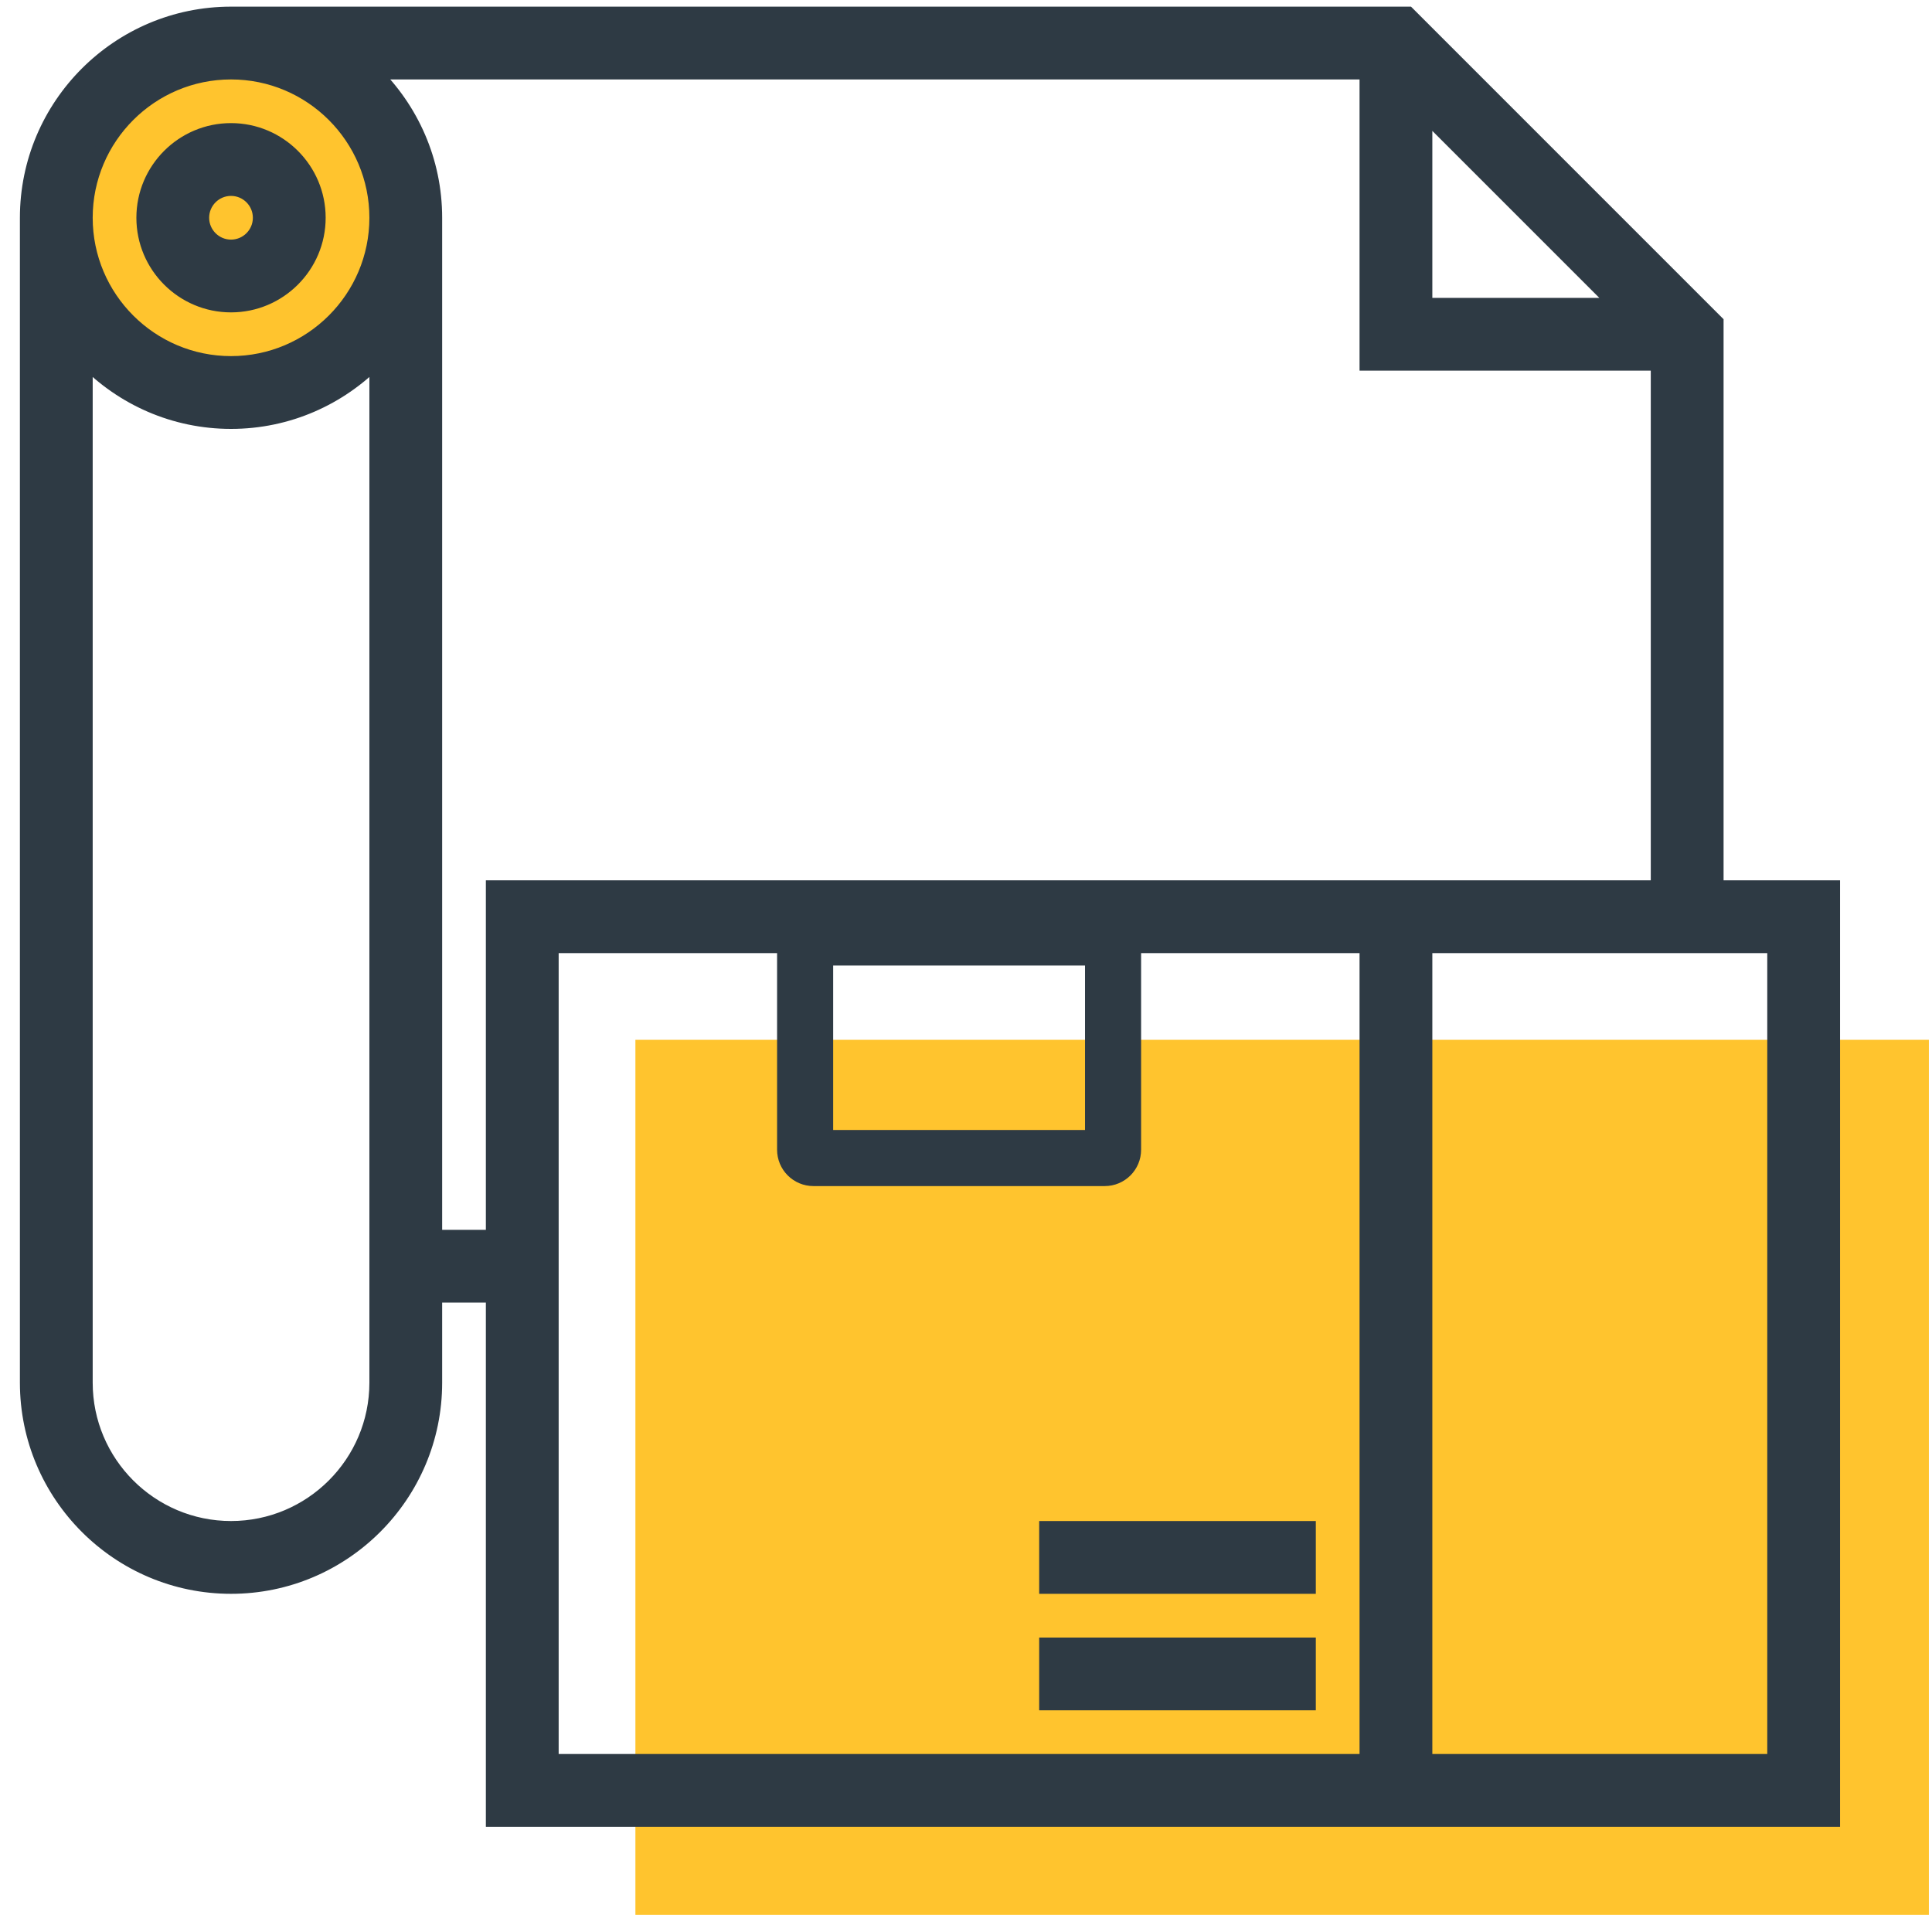
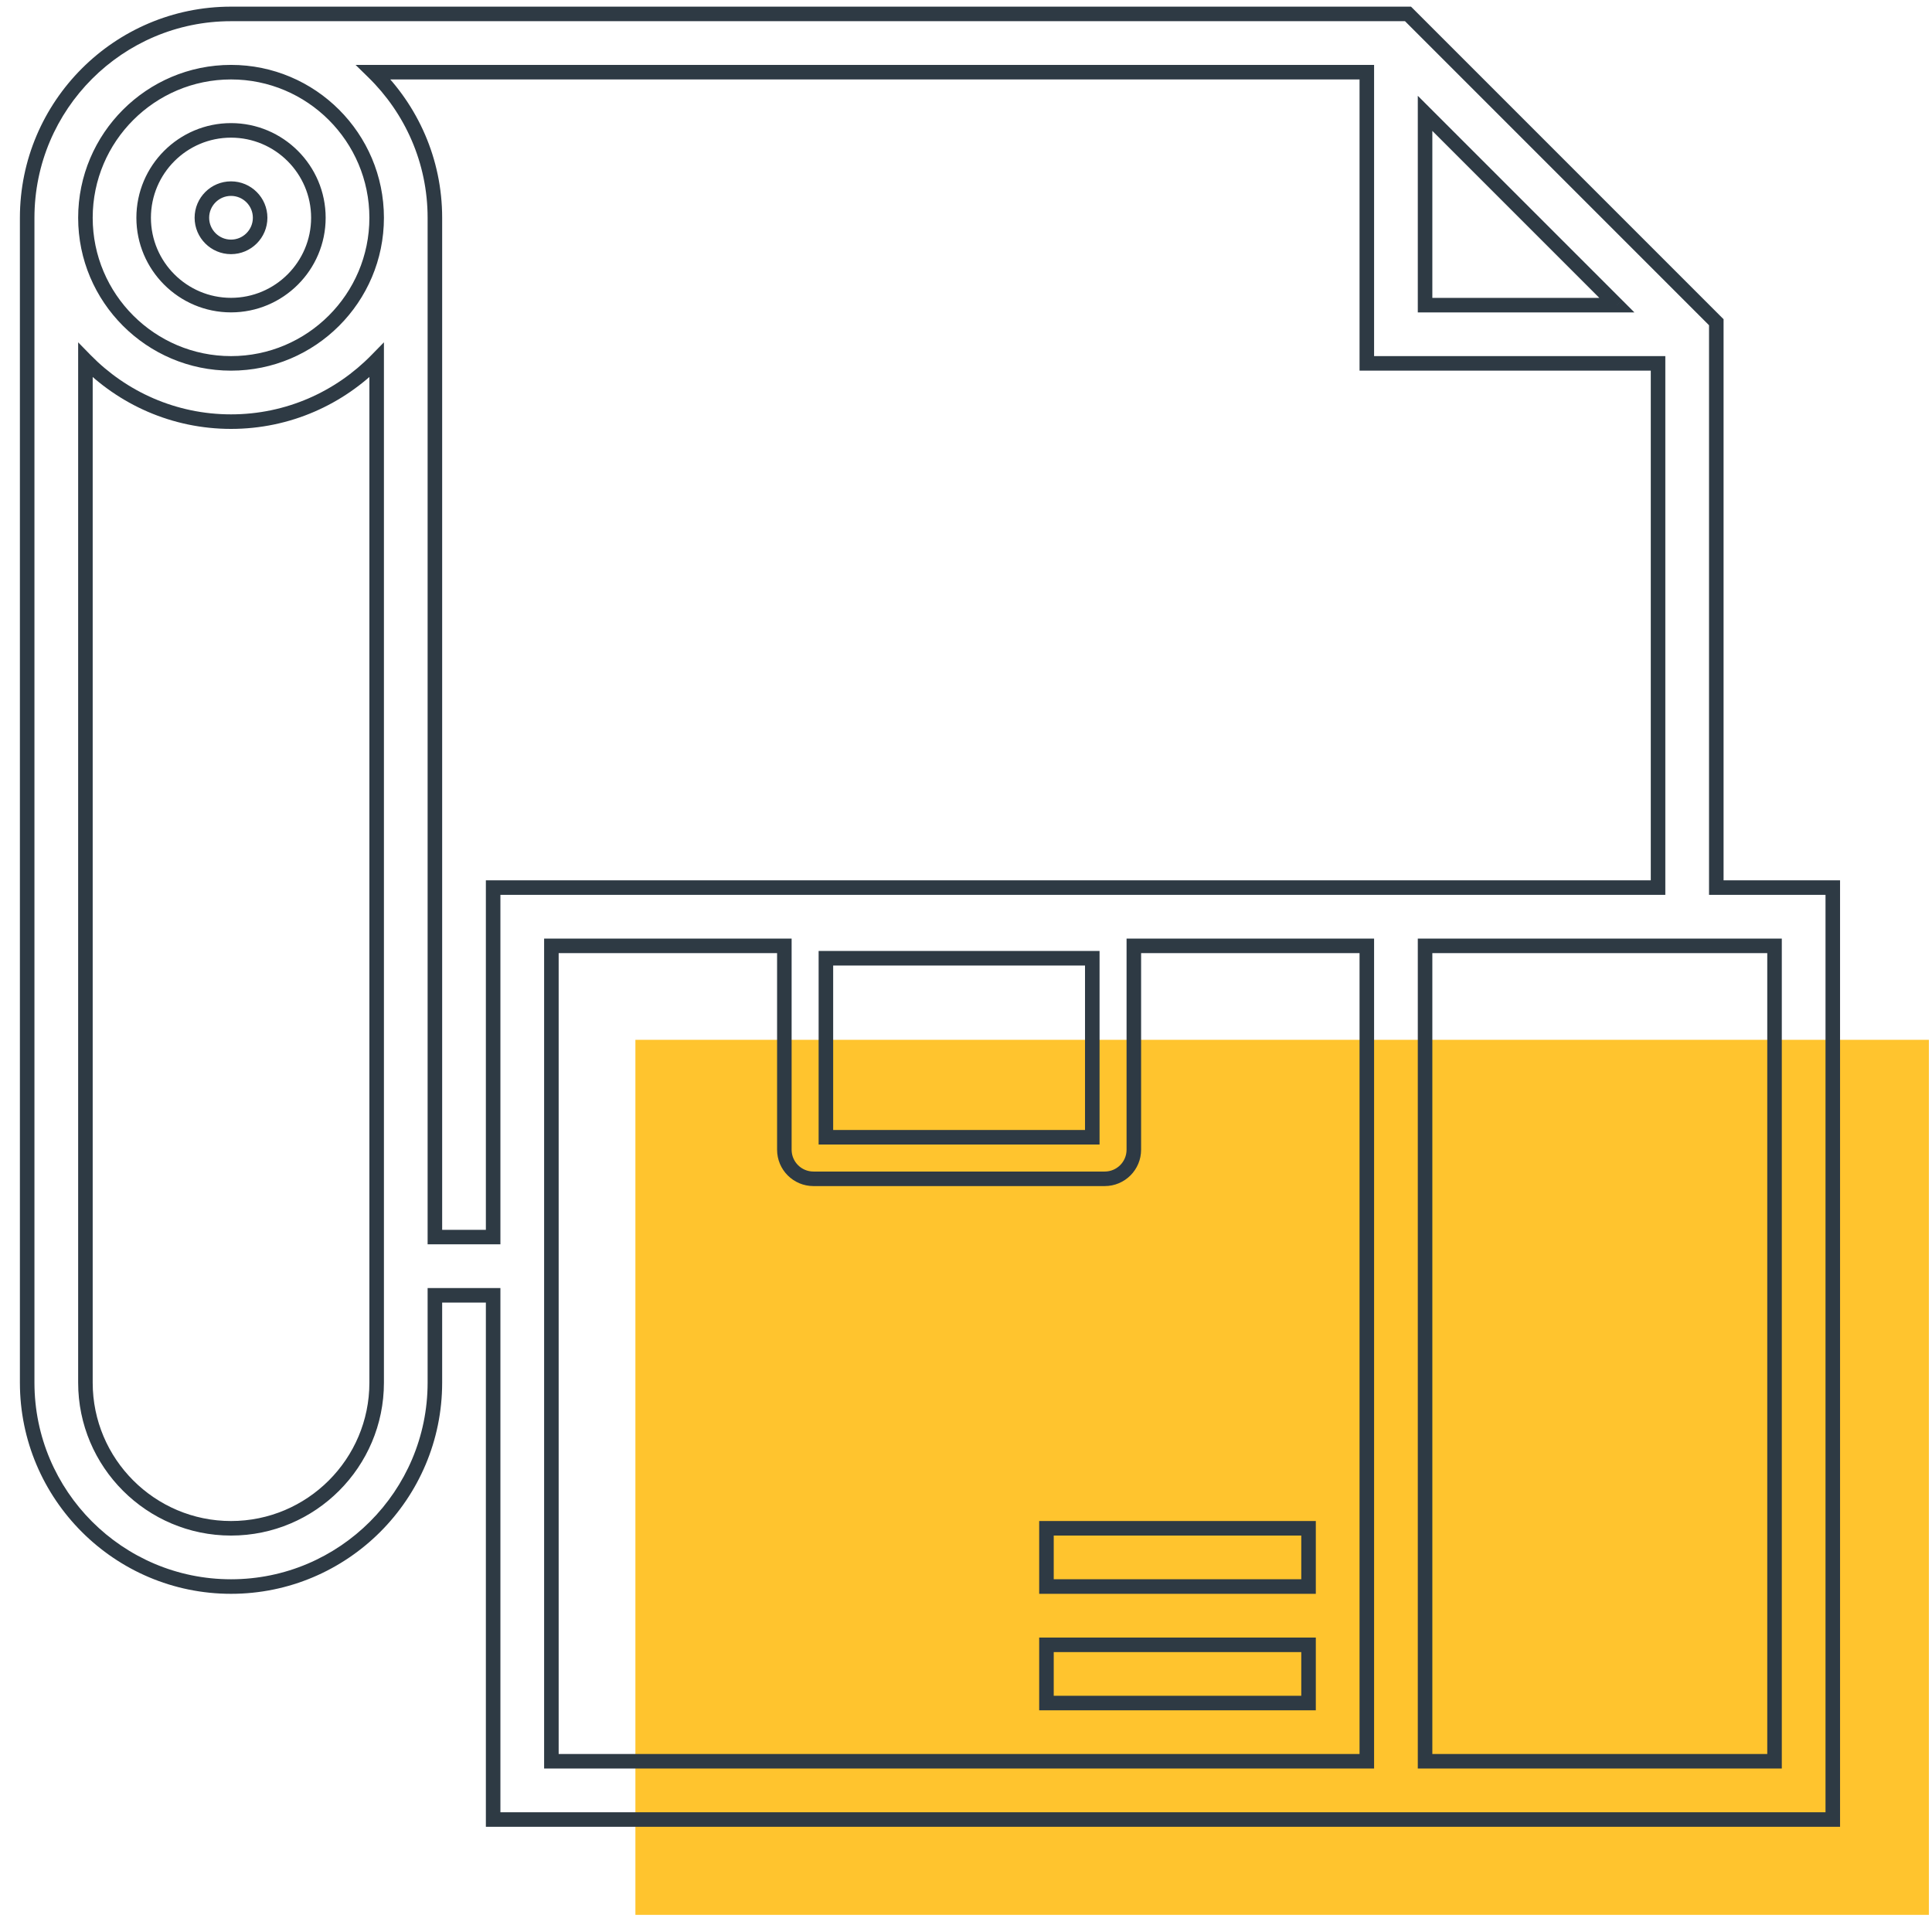
<svg xmlns="http://www.w3.org/2000/svg" width="93" height="93" viewBox="0 0 93 93" fill="none">
-   <circle cx="11.199" cy="11.027" r="7.88" fill="#FFC42E" />
  <rect x="30.586" y="50.053" width="62.264" height="42.122" fill="#FFC42E" />
-   <path fill-rule="evenodd" clip-rule="evenodd" d="M82.617 15.51V42.726H88.224V87.586H23.738V62.352H20.934V66.558C20.934 71.968 16.532 76.371 11.121 76.371C5.71 76.371 1.308 71.968 1.308 66.558V10.483C1.308 5.073 5.71 0.67 11.121 0.67H67.776L82.617 15.51ZM77.831 14.689L68.598 5.456V14.689H77.831ZM18.131 10.483C18.131 6.618 14.986 3.474 11.121 3.474C7.256 3.474 4.112 6.618 4.112 10.483C4.112 14.348 7.256 17.492 11.121 17.492C14.986 17.492 18.131 14.348 18.131 10.483ZM4.112 66.558C4.112 70.423 7.256 73.567 11.121 73.567C14.986 73.567 18.131 70.423 18.131 66.558V17.337C16.347 19.161 13.866 20.296 11.121 20.296C8.376 20.296 5.895 19.161 4.112 17.337V66.558ZM20.934 10.483V59.548H23.738V42.726H79.813V17.492H65.794V3.474H17.975C19.799 5.257 20.934 7.738 20.934 10.483ZM37.756 45.53H26.542V84.782H65.794V45.53H54.579V46.127V55.342C54.579 56.118 53.952 56.744 53.177 56.744H39.158C38.383 56.744 37.756 56.118 37.756 55.342V46.127V45.53ZM68.598 84.782H85.42V45.53H68.598V84.782ZM11.12 14.687C13.439 14.687 15.326 12.8 15.326 10.482C15.326 8.163 13.439 6.276 11.12 6.276C8.801 6.276 6.915 8.163 6.915 10.482C6.915 12.8 8.801 14.687 11.12 14.687ZM11.12 9.08C11.893 9.08 12.522 9.708 12.522 10.482C12.522 11.256 11.893 11.884 11.12 11.884C10.348 11.884 9.718 11.256 9.718 10.482C9.718 9.708 10.348 9.08 11.12 9.08ZM51.775 46.127H40.56H39.756V54.744H52.579V46.127H51.775ZM62.989 73.566H50.373V76.37H62.989V73.566ZM50.373 79.175H62.989V81.979H50.373V79.175Z" fill="#2E3A44" />
  <path d="M82.617 42.726H82.267V43.076H82.617V42.726ZM82.617 15.51H82.967V15.365L82.864 15.263L82.617 15.51ZM88.224 42.726H88.574V42.376H88.224V42.726ZM88.224 87.586V87.936H88.574V87.586H88.224ZM23.738 87.586H23.388V87.936H23.738V87.586ZM23.738 62.352H24.088V62.002H23.738V62.352ZM20.934 62.352V62.002H20.584V62.352H20.934ZM67.776 0.67L68.024 0.422L67.921 0.32H67.776V0.67ZM68.598 5.456L68.845 5.208L68.248 4.611V5.456H68.598ZM77.831 14.689V15.039H78.676L78.078 14.441L77.831 14.689ZM68.598 14.689H68.248V15.039H68.598V14.689ZM18.131 17.337H18.481V16.478L17.88 17.092L18.131 17.337ZM4.112 17.337L4.362 17.092L3.762 16.478V17.337H4.112ZM20.934 59.548H20.584V59.898H20.934V59.548ZM23.738 59.548V59.898H24.088V59.548H23.738ZM23.738 42.726V42.376H23.388V42.726H23.738ZM79.813 42.726V43.076H80.163V42.726H79.813ZM79.813 17.492H80.163V17.142H79.813V17.492ZM65.794 17.492H65.444V17.842H65.794V17.492ZM65.794 3.474H66.144V3.124H65.794V3.474ZM17.975 3.474V3.124H17.116L17.73 3.724L17.975 3.474ZM26.542 45.53V45.18H26.192V45.53H26.542ZM37.756 45.53H38.106V45.18H37.756V45.53ZM26.542 84.782H26.192V85.132H26.542V84.782ZM65.794 84.782V85.132H66.144V84.782H65.794ZM65.794 45.53H66.144V45.18H65.794V45.53ZM54.579 45.53V45.18H54.229V45.53H54.579ZM85.42 84.782V85.132H85.77V84.782H85.42ZM68.598 84.782H68.248V85.132H68.598V84.782ZM85.42 45.53H85.77V45.18H85.42V45.53ZM68.598 45.53V45.18H68.248V45.53H68.598ZM39.756 46.127V45.777H39.406V46.127H39.756ZM39.756 54.744H39.406V55.094H39.756V54.744ZM52.579 54.744V55.094H52.929V54.744H52.579ZM52.579 46.127H52.929V45.777H52.579V46.127ZM50.373 73.566V73.216H50.023V73.566H50.373ZM62.989 73.566H63.339V73.216H62.989V73.566ZM50.373 76.37H50.023V76.72H50.373V76.37ZM62.989 76.37V76.72H63.339V76.37H62.989ZM62.989 79.175H63.339V78.826H62.989V79.175ZM50.373 79.175V78.826H50.023V79.175H50.373ZM62.989 81.979V82.329H63.339V81.979H62.989ZM50.373 81.979H50.023V82.329H50.373V81.979ZM82.967 42.726V15.51H82.267V42.726H82.967ZM88.224 42.376H82.617V43.076H88.224V42.376ZM88.574 87.586V42.726H87.874V87.586H88.574ZM23.738 87.936H88.224V87.236H23.738V87.936ZM23.388 62.352V87.586H24.088V62.352H23.388ZM20.934 62.702H23.738V62.002H20.934V62.702ZM21.284 66.558V62.352H20.584V66.558H21.284ZM11.121 76.721C16.726 76.721 21.284 72.161 21.284 66.558H20.584C20.584 71.774 16.339 76.021 11.121 76.021V76.721ZM0.958 66.558C0.958 72.161 5.517 76.721 11.121 76.721V76.021C5.903 76.021 1.658 71.774 1.658 66.558H0.958ZM0.958 10.483V66.558H1.658V10.483H0.958ZM11.121 0.32C5.517 0.32 0.958 4.88 0.958 10.483H1.658C1.658 5.266 5.903 1.02 11.121 1.02V0.32ZM67.776 0.32H11.121V1.02H67.776V0.32ZM82.864 15.263L68.024 0.422L67.529 0.917L82.369 15.758L82.864 15.263ZM68.35 5.703L77.583 14.936L78.078 14.441L68.845 5.208L68.35 5.703ZM68.948 14.689V5.456H68.248V14.689H68.948ZM77.831 14.339H68.598V15.039H77.831V14.339ZM11.121 3.824C14.793 3.824 17.781 6.811 17.781 10.483H18.481C18.481 6.425 15.18 3.124 11.121 3.124V3.824ZM4.462 10.483C4.462 6.811 7.45 3.824 11.121 3.824V3.124C7.063 3.124 3.762 6.425 3.762 10.483H4.462ZM11.121 17.142C7.45 17.142 4.462 14.155 4.462 10.483H3.762C3.762 14.541 7.063 17.842 11.121 17.842V17.142ZM17.781 10.483C17.781 14.155 14.793 17.142 11.121 17.142V17.842C15.18 17.842 18.481 14.541 18.481 10.483H17.781ZM11.121 73.217C7.45 73.217 4.462 70.23 4.462 66.558H3.762C3.762 70.616 7.063 73.917 11.121 73.917V73.217ZM17.781 66.558C17.781 70.23 14.793 73.217 11.121 73.217V73.917C15.18 73.917 18.481 70.616 18.481 66.558H17.781ZM17.781 17.337V66.558H18.481V17.337H17.781ZM11.121 20.646C13.965 20.646 16.535 19.469 18.381 17.581L17.88 17.092C16.16 18.852 13.767 19.946 11.121 19.946V20.646ZM3.862 17.581C5.707 19.469 8.278 20.646 11.121 20.646V19.946C8.475 19.946 6.083 18.852 4.362 17.092L3.862 17.581ZM4.462 66.558V17.337H3.762V66.558H4.462ZM21.284 59.548V10.483H20.584V59.548H21.284ZM23.738 59.199H20.934V59.898H23.738V59.199ZM23.388 42.726V59.548H24.088V42.726H23.388ZM79.813 42.376H23.738V43.076H79.813V42.376ZM79.463 17.492V42.726H80.163V17.492H79.463ZM65.794 17.842H79.813V17.142H65.794V17.842ZM65.444 3.474V17.492H66.144V3.474H65.444ZM17.975 3.824H65.794V3.124H17.975V3.824ZM21.284 10.483C21.284 7.639 20.108 5.069 18.22 3.223L17.73 3.724C19.49 5.444 20.584 7.837 20.584 10.483H21.284ZM26.542 45.88H37.756V45.18H26.542V45.88ZM26.892 84.782V45.53H26.192V84.782H26.892ZM65.794 84.432H26.542V85.132H65.794V84.432ZM65.444 45.53V84.782H66.144V45.53H65.444ZM54.579 45.88H65.794V45.18H54.579V45.88ZM54.929 46.127V45.53H54.229V46.127H54.929ZM54.929 55.342V46.127H54.229V55.342H54.929ZM53.177 57.094C54.145 57.094 54.929 56.311 54.929 55.342H54.229C54.229 55.924 53.759 56.394 53.177 56.394V57.094ZM39.158 57.094H53.177V56.394H39.158V57.094ZM37.406 55.342C37.406 56.311 38.19 57.094 39.158 57.094V56.394C38.576 56.394 38.106 55.924 38.106 55.342H37.406ZM37.406 46.127V55.342H38.106V46.127H37.406ZM37.406 45.53V46.127H38.106V45.53H37.406ZM85.42 84.432H68.598V85.132H85.42V84.432ZM85.07 45.53V84.782H85.77V45.53H85.07ZM68.598 45.88H85.42V45.18H68.598V45.88ZM68.948 84.782V45.53H68.248V84.782H68.948ZM14.976 10.482C14.976 12.607 13.246 14.337 11.12 14.337V15.037C13.632 15.037 15.676 12.994 15.676 10.482H14.976ZM11.12 6.626C13.246 6.626 14.976 8.356 14.976 10.482H15.676C15.676 7.97 13.632 5.926 11.12 5.926V6.626ZM7.265 10.482C7.265 8.356 8.995 6.626 11.12 6.626V5.926C8.608 5.926 6.565 7.97 6.565 10.482H7.265ZM11.12 14.337C8.995 14.337 7.265 12.607 7.265 10.482H6.565C6.565 12.994 8.608 15.037 11.12 15.037V14.337ZM12.872 10.482C12.872 9.514 12.086 8.73 11.12 8.73V9.43C11.7 9.43 12.172 9.901 12.172 10.482H12.872ZM11.12 12.234C12.086 12.234 12.872 11.449 12.872 10.482H12.172C12.172 11.062 11.7 11.534 11.12 11.534V12.234ZM9.368 10.482C9.368 11.449 10.155 12.234 11.12 12.234V11.534C10.541 11.534 10.068 11.062 10.068 10.482H9.368ZM11.12 8.73C10.155 8.73 9.368 9.514 9.368 10.482H10.068C10.068 9.901 10.541 9.43 11.12 9.43V8.73ZM40.56 46.477H51.775V45.777H40.56V46.477ZM39.756 46.477H40.56V45.777H39.756V46.477ZM40.106 54.744V46.127H39.406V54.744H40.106ZM52.579 54.394H39.756V55.094H52.579V54.394ZM52.229 46.127V54.744H52.929V46.127H52.229ZM51.775 46.477H52.579V45.777H51.775V46.477ZM50.373 73.916H62.989V73.216H50.373V73.916ZM50.723 76.37V73.566H50.023V76.37H50.723ZM62.989 76.02H50.373V76.72H62.989V76.02ZM62.639 73.566V76.37H63.339V73.566H62.639ZM62.989 78.826H50.373V79.525H62.989V78.826ZM63.339 81.979V79.175H62.639V81.979H63.339ZM50.373 82.329H62.989V81.629H50.373V82.329ZM50.023 79.175V81.979H50.723V79.175H50.023Z" fill="#2E3A44" />
</svg>